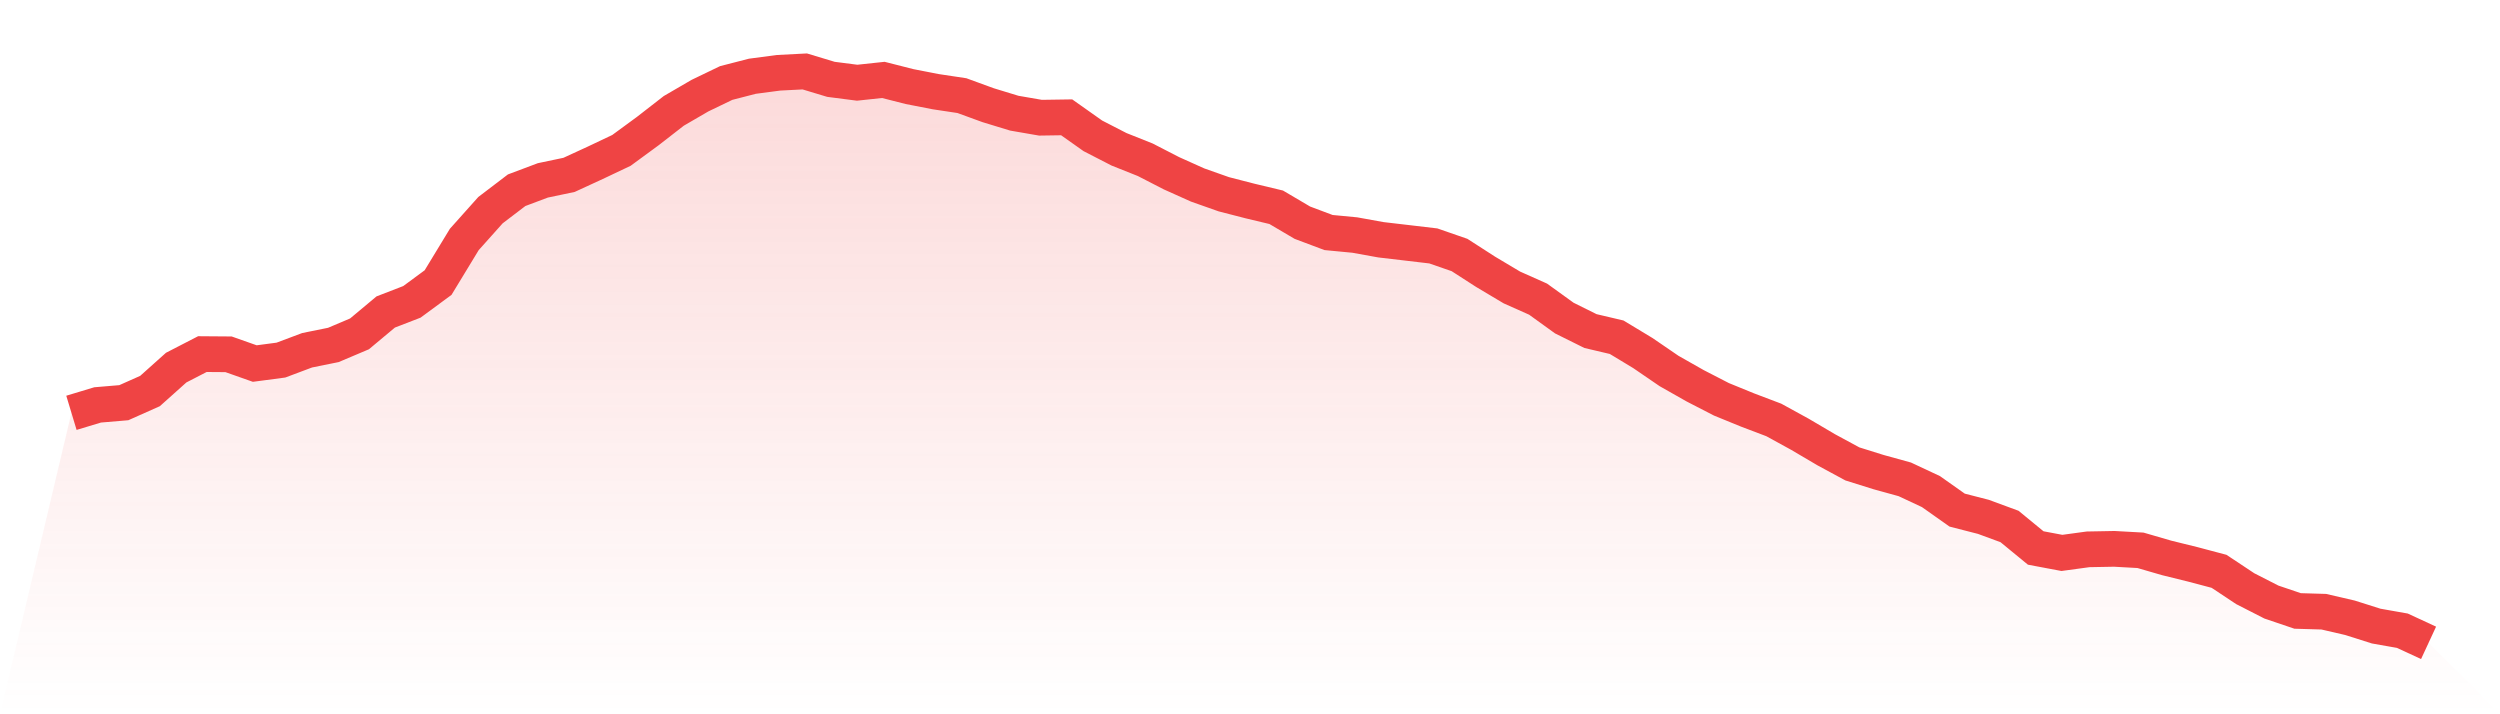
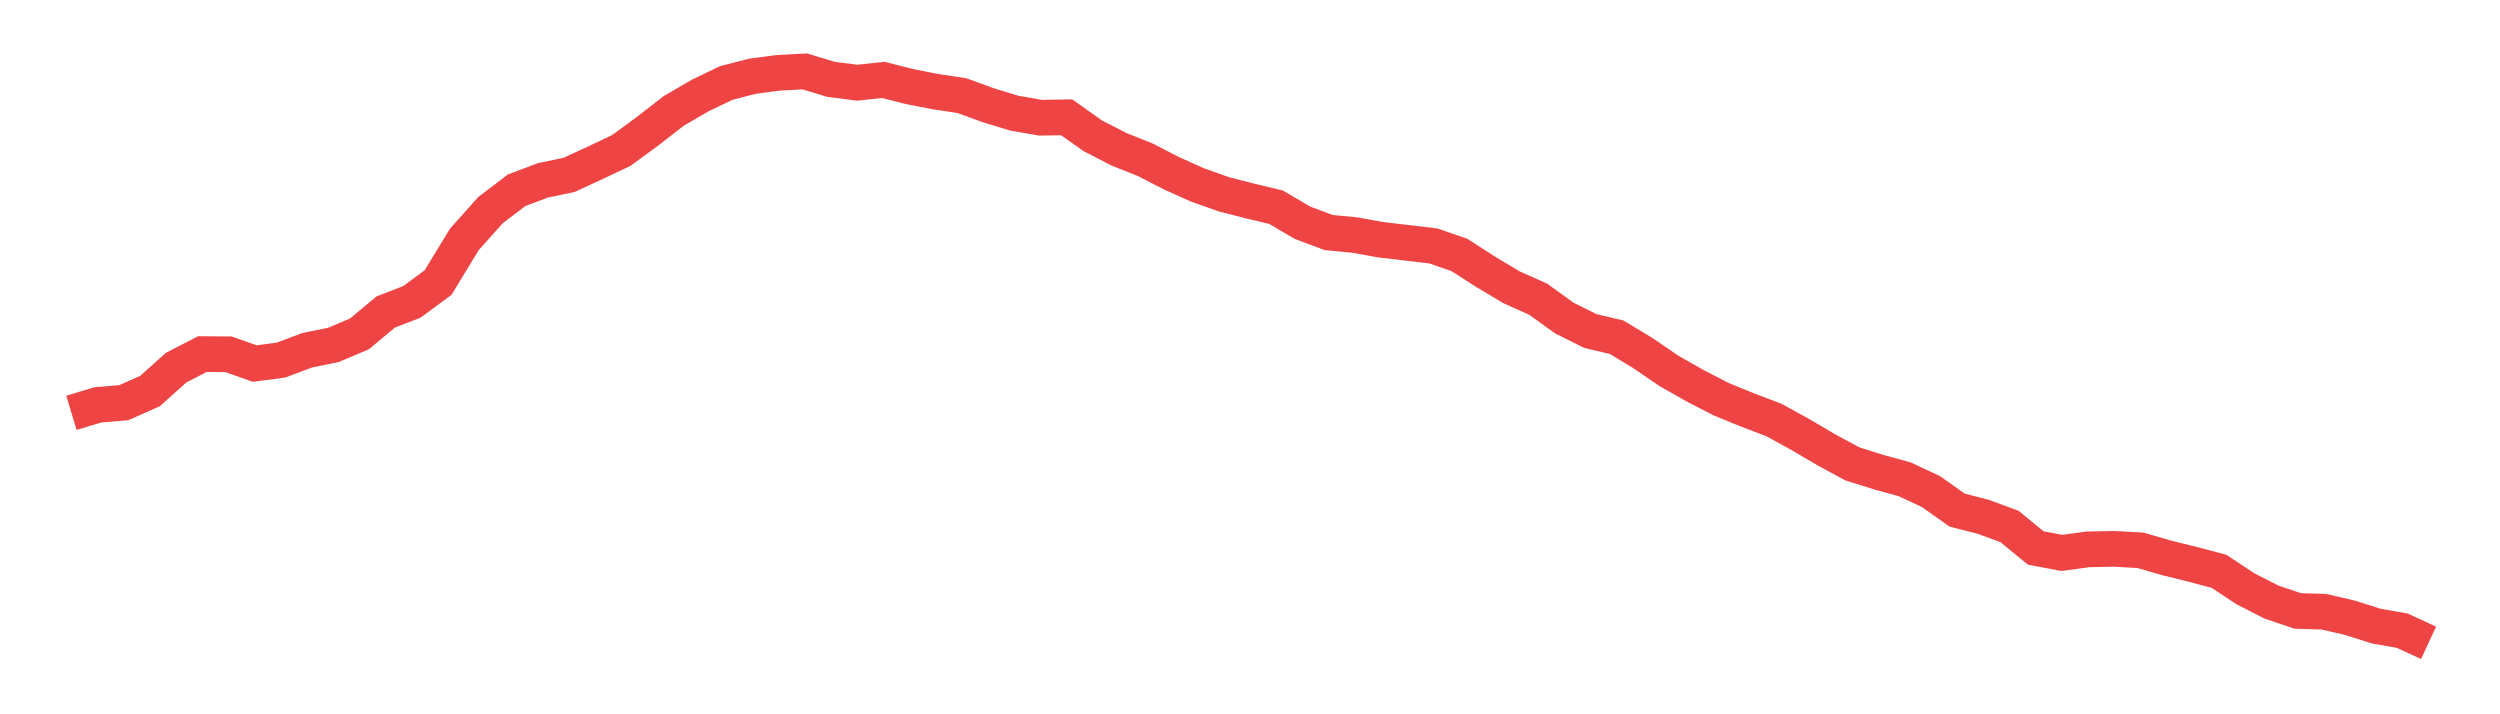
<svg xmlns="http://www.w3.org/2000/svg" viewBox="0 0 140 40">
  <defs>
    <linearGradient id="gradient" x1="0" x2="0" y1="0" y2="1">
      <stop offset="0%" stop-color="#ef4444" stop-opacity="0.2" />
      <stop offset="100%" stop-color="#ef4444" stop-opacity="0" />
    </linearGradient>
  </defs>
-   <path d="M4,23.118 L4,23.118 L5.467,22.675 L6.933,22.551 L8.4,21.898 L9.867,20.586 L11.333,19.83 L12.8,19.841 L14.267,20.359 L15.733,20.165 L17.2,19.614 L18.667,19.317 L20.133,18.696 L21.6,17.471 L23.067,16.904 L24.533,15.824 L26,13.41 L27.467,11.769 L28.933,10.652 L30.4,10.101 L31.867,9.793 L33.333,9.118 L34.8,8.422 L36.267,7.347 L37.733,6.208 L39.2,5.355 L40.667,4.648 L42.133,4.27 L43.6,4.076 L45.067,4 L46.533,4.443 L48,4.632 L49.467,4.475 L50.933,4.848 L52.4,5.134 L53.867,5.355 L55.333,5.89 L56.8,6.338 L58.267,6.592 L59.733,6.57 L61.2,7.607 L62.667,8.362 L64.133,8.946 L65.6,9.701 L67.067,10.36 L68.533,10.878 L70,11.256 L71.467,11.607 L72.933,12.471 L74.4,13.022 L75.867,13.162 L77.333,13.427 L78.8,13.599 L80.267,13.772 L81.733,14.28 L83.2,15.225 L84.667,16.099 L86.133,16.752 L87.6,17.811 L89.067,18.54 L90.533,18.885 L92,19.771 L93.467,20.775 L94.933,21.606 L96.4,22.362 L97.867,22.961 L99.333,23.517 L100.8,24.322 L102.267,25.186 L103.733,25.979 L105.2,26.438 L106.667,26.843 L108.133,27.529 L109.6,28.566 L111.067,28.943 L112.533,29.483 L114,30.687 L115.467,30.963 L116.933,30.763 L118.4,30.736 L119.867,30.817 L121.333,31.243 L122.8,31.605 L124.267,31.994 L125.733,32.966 L127.2,33.716 L128.667,34.213 L130.133,34.256 L131.6,34.596 L133.067,35.061 L134.533,35.32 L136,36 L140,40 L0,40 z" fill="url(#gradient)" />
  <path d="M4,23.118 L4,23.118 L5.467,22.675 L6.933,22.551 L8.4,21.898 L9.867,20.586 L11.333,19.83 L12.8,19.841 L14.267,20.359 L15.733,20.165 L17.2,19.614 L18.667,19.317 L20.133,18.696 L21.6,17.471 L23.067,16.904 L24.533,15.824 L26,13.41 L27.467,11.769 L28.933,10.652 L30.4,10.101 L31.867,9.793 L33.333,9.118 L34.8,8.422 L36.267,7.347 L37.733,6.208 L39.2,5.355 L40.667,4.648 L42.133,4.27 L43.6,4.076 L45.067,4 L46.533,4.443 L48,4.632 L49.467,4.475 L50.933,4.848 L52.4,5.134 L53.867,5.355 L55.333,5.89 L56.8,6.338 L58.267,6.592 L59.733,6.57 L61.2,7.607 L62.667,8.362 L64.133,8.946 L65.6,9.701 L67.067,10.36 L68.533,10.878 L70,11.256 L71.467,11.607 L72.933,12.471 L74.4,13.022 L75.867,13.162 L77.333,13.427 L78.8,13.599 L80.267,13.772 L81.733,14.28 L83.2,15.225 L84.667,16.099 L86.133,16.752 L87.6,17.811 L89.067,18.54 L90.533,18.885 L92,19.771 L93.467,20.775 L94.933,21.606 L96.4,22.362 L97.867,22.961 L99.333,23.517 L100.8,24.322 L102.267,25.186 L103.733,25.979 L105.2,26.438 L106.667,26.843 L108.133,27.529 L109.6,28.566 L111.067,28.943 L112.533,29.483 L114,30.687 L115.467,30.963 L116.933,30.763 L118.4,30.736 L119.867,30.817 L121.333,31.243 L122.8,31.605 L124.267,31.994 L125.733,32.966 L127.2,33.716 L128.667,34.213 L130.133,34.256 L131.6,34.596 L133.067,35.061 L134.533,35.32 L136,36" fill="none" stroke="#ef4444" stroke-width="2" />
</svg>